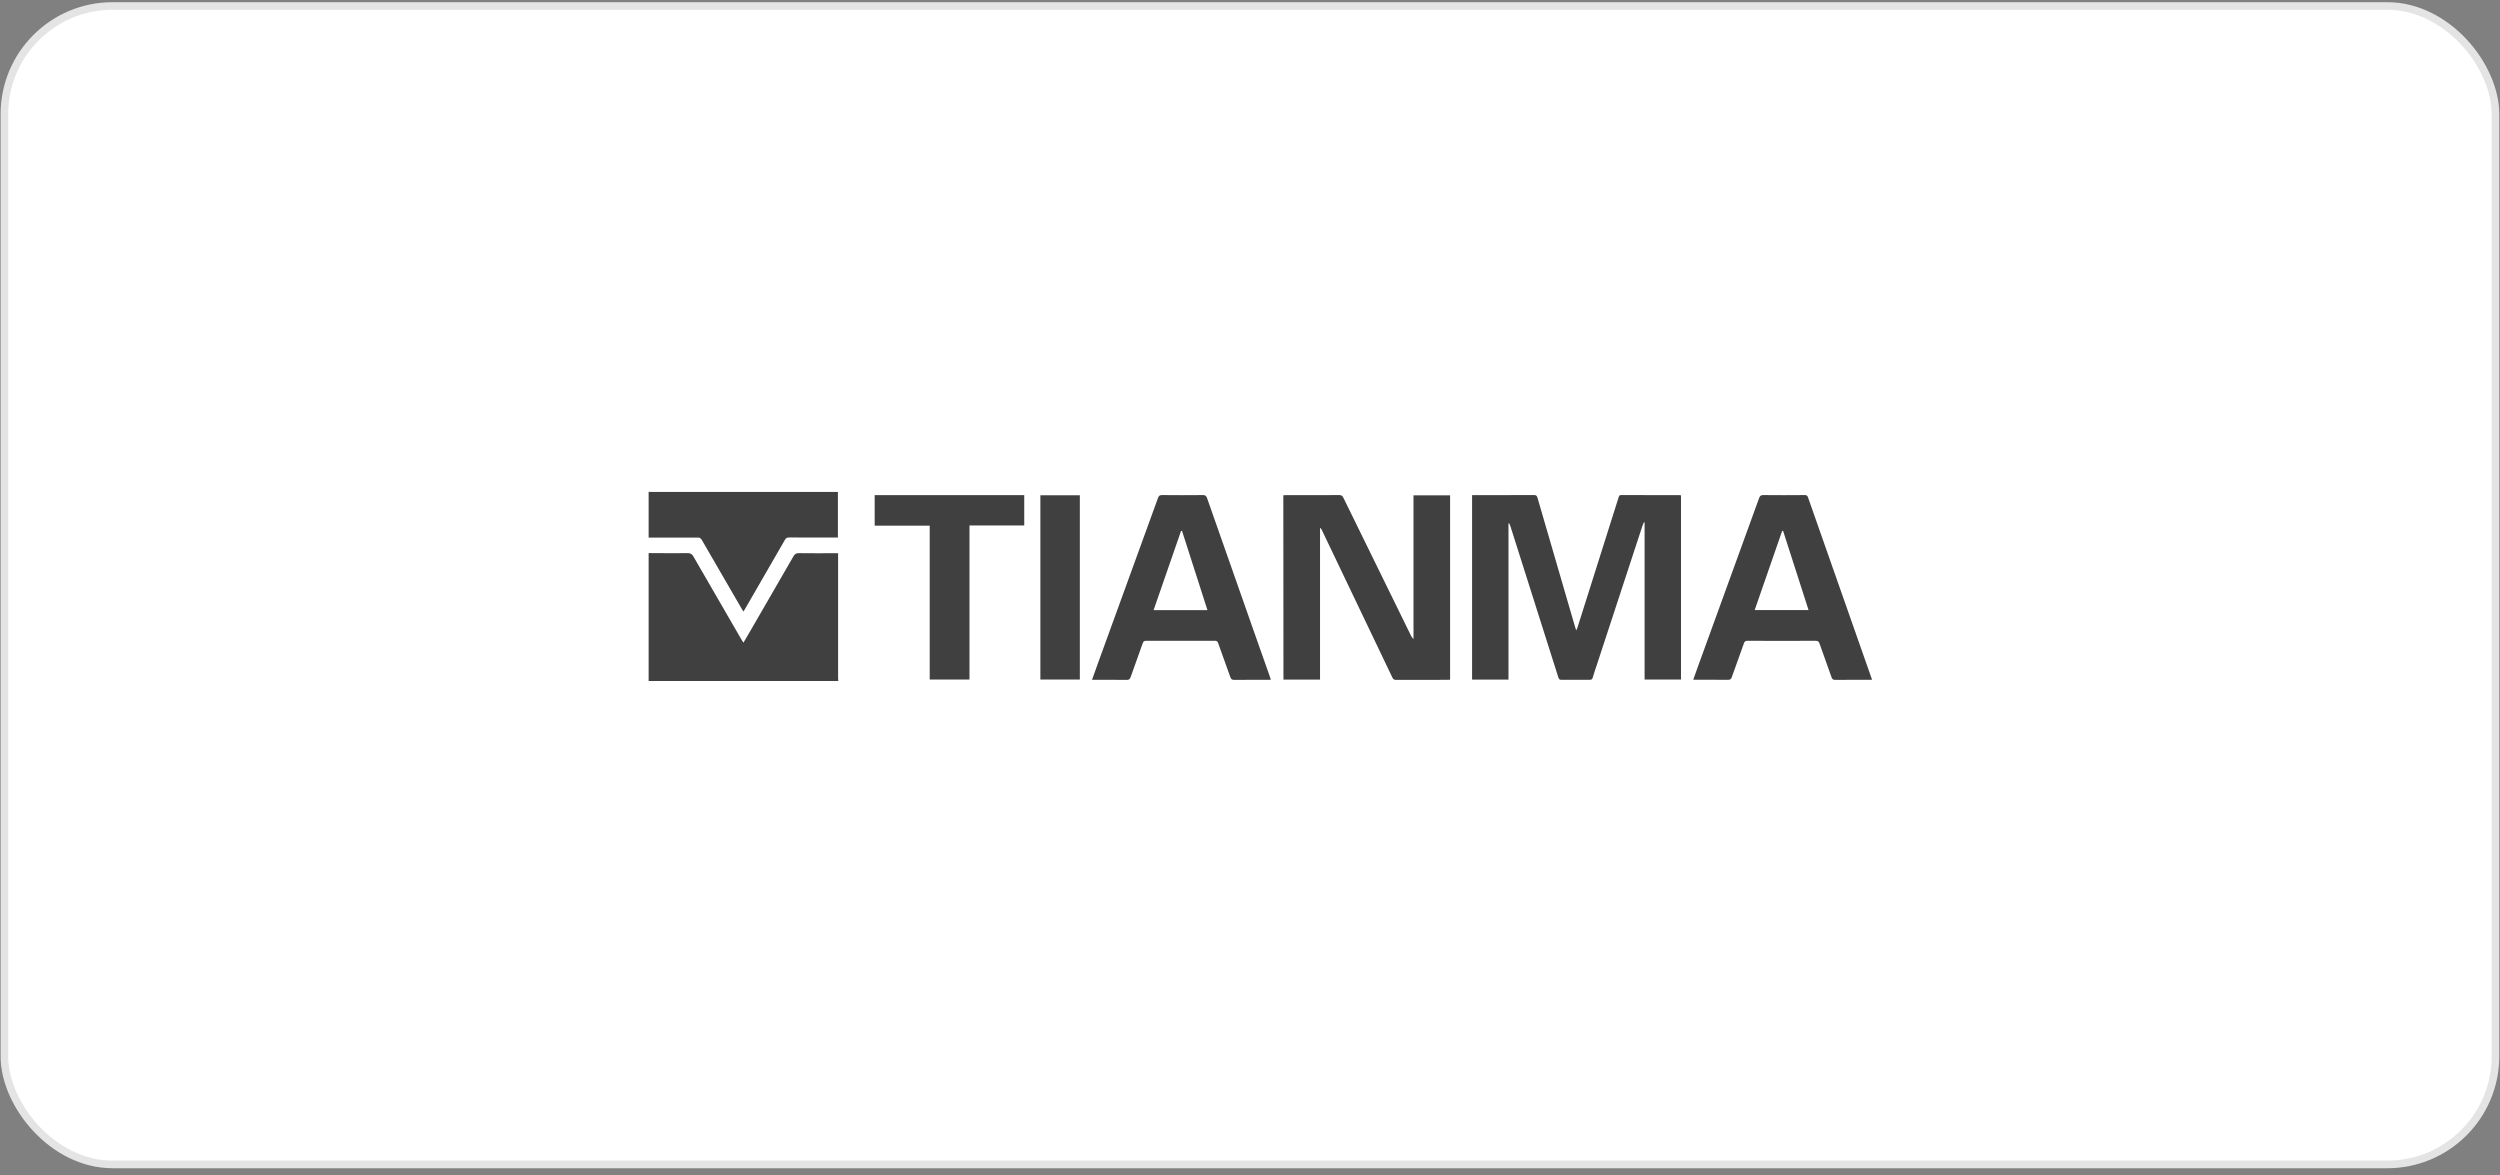
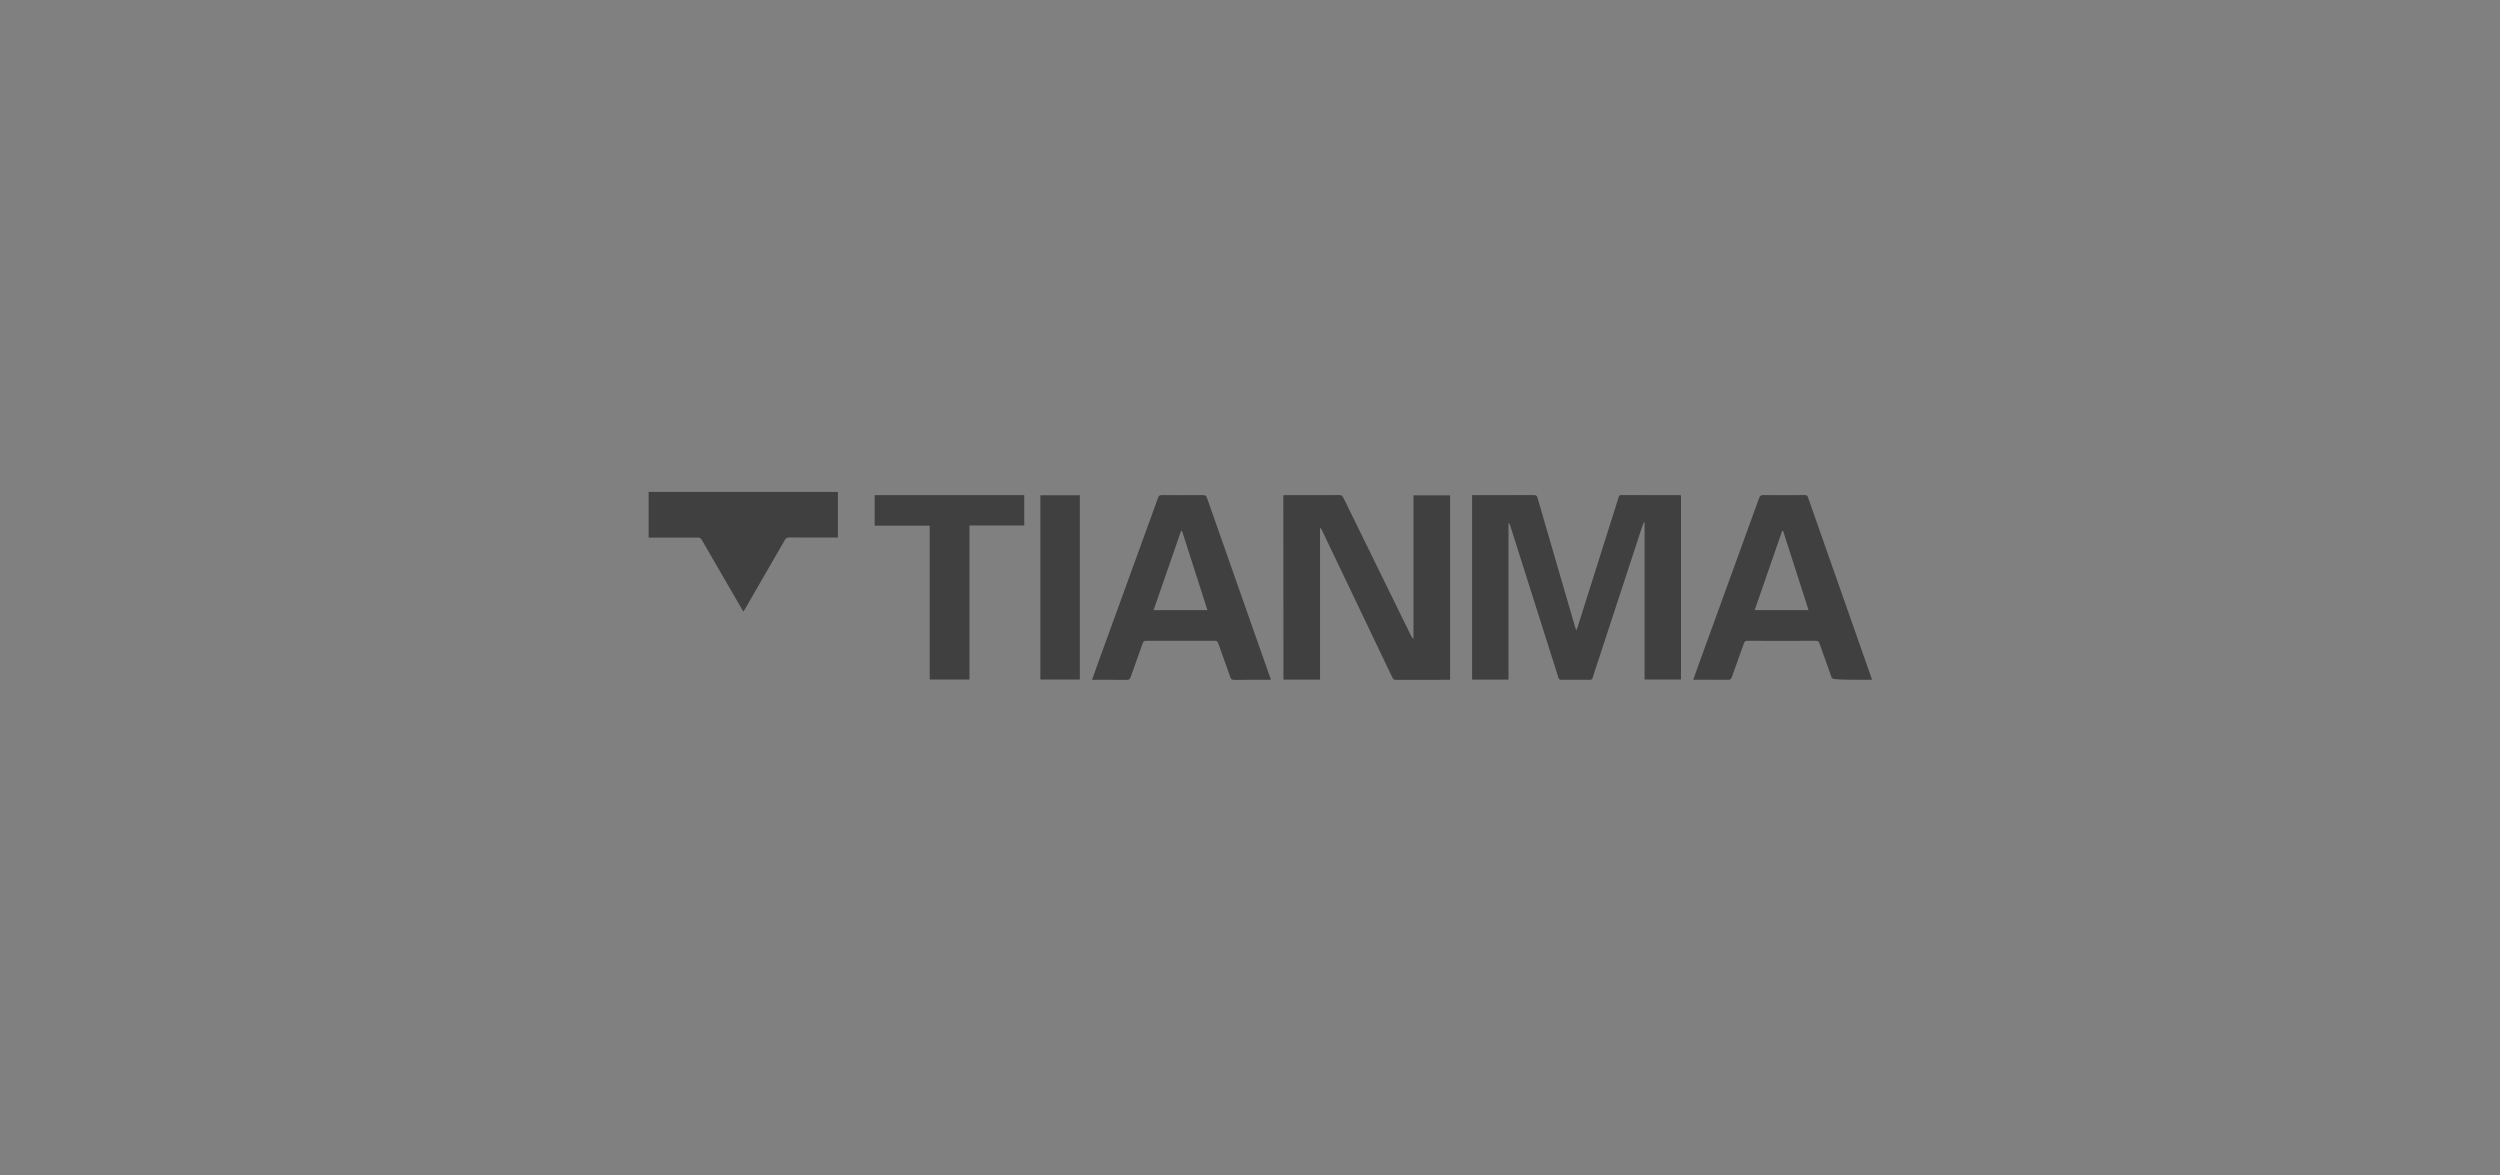
<svg xmlns="http://www.w3.org/2000/svg" width="268" height="126" viewBox="0 0 268 126" fill="none">
  <rect x="0" y="0" width="268" height="126" fill="#808080" stroke="none" />
-   <rect x="0.472" y="0.643" width="267.041" height="124.184" rx="11.592" fill="white" stroke="#E4E4E4" stroke-width="0.816" />
-   <path d="M69.533 59.291C70.927 59.298 72.321 59.311 73.709 59.298C74.03 59.291 74.187 59.4 74.344 59.673C76.046 62.633 77.754 65.585 79.47 68.537L79.695 68.893L80.221 68.004C81.834 65.216 83.454 62.428 85.06 59.633C85.203 59.386 85.347 59.298 85.634 59.298C86.919 59.318 88.21 59.304 89.502 59.304H89.844V72.631L89.864 73H69.533V59.291Z" fill="#404040" />
-   <path d="M69.533 52.723L69.909 52.737H89.823V57.623H89.488C87.855 57.623 86.228 57.63 84.595 57.617C84.376 57.617 84.253 57.678 84.144 57.869L79.825 65.353L79.695 65.558L79.524 65.284C78.089 62.81 76.661 60.33 75.219 57.856C75.157 57.753 75.014 57.63 74.911 57.63H69.533V52.723ZM161.71 56.113V72.856H157.807V53.079H158.108L164.436 53.072C164.648 53.072 164.744 53.113 164.812 53.338L168.865 67.266C168.885 67.348 168.919 67.423 168.974 67.581C169.042 67.43 169.083 67.341 169.111 67.252L173.526 53.284C173.567 53.154 173.608 53.072 173.772 53.072L180.1 53.079C180.127 53.079 180.155 53.092 180.202 53.106V72.849H176.3V56.011L176.225 55.99L176.068 56.373L171.236 71.107C171.065 71.619 170.888 72.132 170.737 72.651C170.683 72.836 170.587 72.877 170.409 72.877H167.375C167.19 72.877 167.115 72.808 167.061 72.638L161.928 56.448C161.894 56.332 161.839 56.222 161.798 56.106L161.71 56.113ZM137.572 53.092L137.873 53.079C139.773 53.079 141.672 53.086 143.572 53.072C143.805 53.072 143.907 53.154 144.003 53.345L151.254 68.134C151.315 68.257 151.39 68.38 151.527 68.496V53.099H155.45V72.863L155.169 72.877L149.675 72.884C149.47 72.884 149.354 72.836 149.265 72.638L141.707 56.831C141.664 56.73 141.596 56.643 141.508 56.578V72.856H137.586C137.572 66.275 137.572 59.701 137.572 53.092ZM136.239 72.863L135.959 72.877C134.736 72.877 133.519 72.87 132.296 72.884C132.057 72.884 131.968 72.802 131.893 72.59L130.588 68.947C130.526 68.763 130.444 68.694 130.246 68.694H122.858C122.647 68.694 122.565 68.77 122.496 68.961C122.073 70.171 121.628 71.373 121.205 72.583C121.129 72.808 121.02 72.89 120.781 72.884C119.646 72.87 118.512 72.877 117.378 72.877H117.063L117.767 70.915L124.143 53.366C124.225 53.133 124.335 53.072 124.567 53.072C126.029 53.086 127.485 53.086 128.948 53.072C129.2 53.072 129.31 53.147 129.392 53.38L134.203 67.075L136.123 72.521C136.171 72.631 136.198 72.733 136.239 72.863ZM129.44 65.407L126.713 56.913H126.61L123.665 65.407H129.44ZM200.684 72.863L200.417 72.877C199.187 72.877 197.957 72.87 196.727 72.884C196.508 72.884 196.413 72.808 196.344 72.61C195.92 71.401 195.483 70.198 195.053 68.988C194.977 68.783 194.889 68.694 194.649 68.694C192.21 68.708 189.763 68.701 187.323 68.694C187.125 68.694 187.023 68.749 186.954 68.947L185.649 72.59C185.574 72.802 185.478 72.877 185.246 72.877C184.016 72.863 182.786 72.87 181.514 72.87L181.959 71.619L188.574 53.4C188.663 53.161 188.758 53.065 189.032 53.072C190.508 53.086 191.991 53.086 193.467 53.072C193.658 53.072 193.747 53.12 193.816 53.311C196.097 59.831 198.386 66.349 200.684 72.863ZM193.877 65.4L191.15 56.919L191.048 56.913L188.102 65.4H193.877ZM103.928 72.843H99.664V56.352H93.766V53.079H109.799V56.332H103.928V72.843ZM111.528 53.092H115.758V72.849H111.528V53.092Z" fill="#404040" />
+   <path d="M69.533 52.723L69.909 52.737H89.823V57.623H89.488C87.855 57.623 86.228 57.63 84.595 57.617C84.376 57.617 84.253 57.678 84.144 57.869L79.825 65.353L79.695 65.558L79.524 65.284C78.089 62.81 76.661 60.33 75.219 57.856C75.157 57.753 75.014 57.63 74.911 57.63H69.533V52.723ZM161.71 56.113V72.856H157.807V53.079H158.108L164.436 53.072C164.648 53.072 164.744 53.113 164.812 53.338L168.865 67.266C168.885 67.348 168.919 67.423 168.974 67.581C169.042 67.43 169.083 67.341 169.111 67.252L173.526 53.284C173.567 53.154 173.608 53.072 173.772 53.072L180.1 53.079C180.127 53.079 180.155 53.092 180.202 53.106V72.849H176.3V56.011L176.225 55.99L176.068 56.373L171.236 71.107C171.065 71.619 170.888 72.132 170.737 72.651C170.683 72.836 170.587 72.877 170.409 72.877H167.375C167.19 72.877 167.115 72.808 167.061 72.638L161.928 56.448C161.894 56.332 161.839 56.222 161.798 56.106L161.71 56.113ZM137.572 53.092L137.873 53.079C139.773 53.079 141.672 53.086 143.572 53.072C143.805 53.072 143.907 53.154 144.003 53.345L151.254 68.134C151.315 68.257 151.39 68.38 151.527 68.496V53.099H155.45V72.863L155.169 72.877L149.675 72.884C149.47 72.884 149.354 72.836 149.265 72.638L141.707 56.831C141.664 56.73 141.596 56.643 141.508 56.578V72.856H137.586C137.572 66.275 137.572 59.701 137.572 53.092ZM136.239 72.863L135.959 72.877C134.736 72.877 133.519 72.87 132.296 72.884C132.057 72.884 131.968 72.802 131.893 72.59L130.588 68.947C130.526 68.763 130.444 68.694 130.246 68.694H122.858C122.647 68.694 122.565 68.77 122.496 68.961C122.073 70.171 121.628 71.373 121.205 72.583C121.129 72.808 121.02 72.89 120.781 72.884C119.646 72.87 118.512 72.877 117.378 72.877H117.063L117.767 70.915L124.143 53.366C124.225 53.133 124.335 53.072 124.567 53.072C126.029 53.086 127.485 53.086 128.948 53.072C129.2 53.072 129.31 53.147 129.392 53.38L134.203 67.075L136.123 72.521C136.171 72.631 136.198 72.733 136.239 72.863ZM129.44 65.407L126.713 56.913H126.61L123.665 65.407H129.44ZM200.684 72.863L200.417 72.877C196.508 72.884 196.413 72.808 196.344 72.61C195.92 71.401 195.483 70.198 195.053 68.988C194.977 68.783 194.889 68.694 194.649 68.694C192.21 68.708 189.763 68.701 187.323 68.694C187.125 68.694 187.023 68.749 186.954 68.947L185.649 72.59C185.574 72.802 185.478 72.877 185.246 72.877C184.016 72.863 182.786 72.87 181.514 72.87L181.959 71.619L188.574 53.4C188.663 53.161 188.758 53.065 189.032 53.072C190.508 53.086 191.991 53.086 193.467 53.072C193.658 53.072 193.747 53.12 193.816 53.311C196.097 59.831 198.386 66.349 200.684 72.863ZM193.877 65.4L191.15 56.919L191.048 56.913L188.102 65.4H193.877ZM103.928 72.843H99.664V56.352H93.766V53.079H109.799V56.332H103.928V72.843ZM111.528 53.092H115.758V72.849H111.528V53.092Z" fill="#404040" />
</svg>